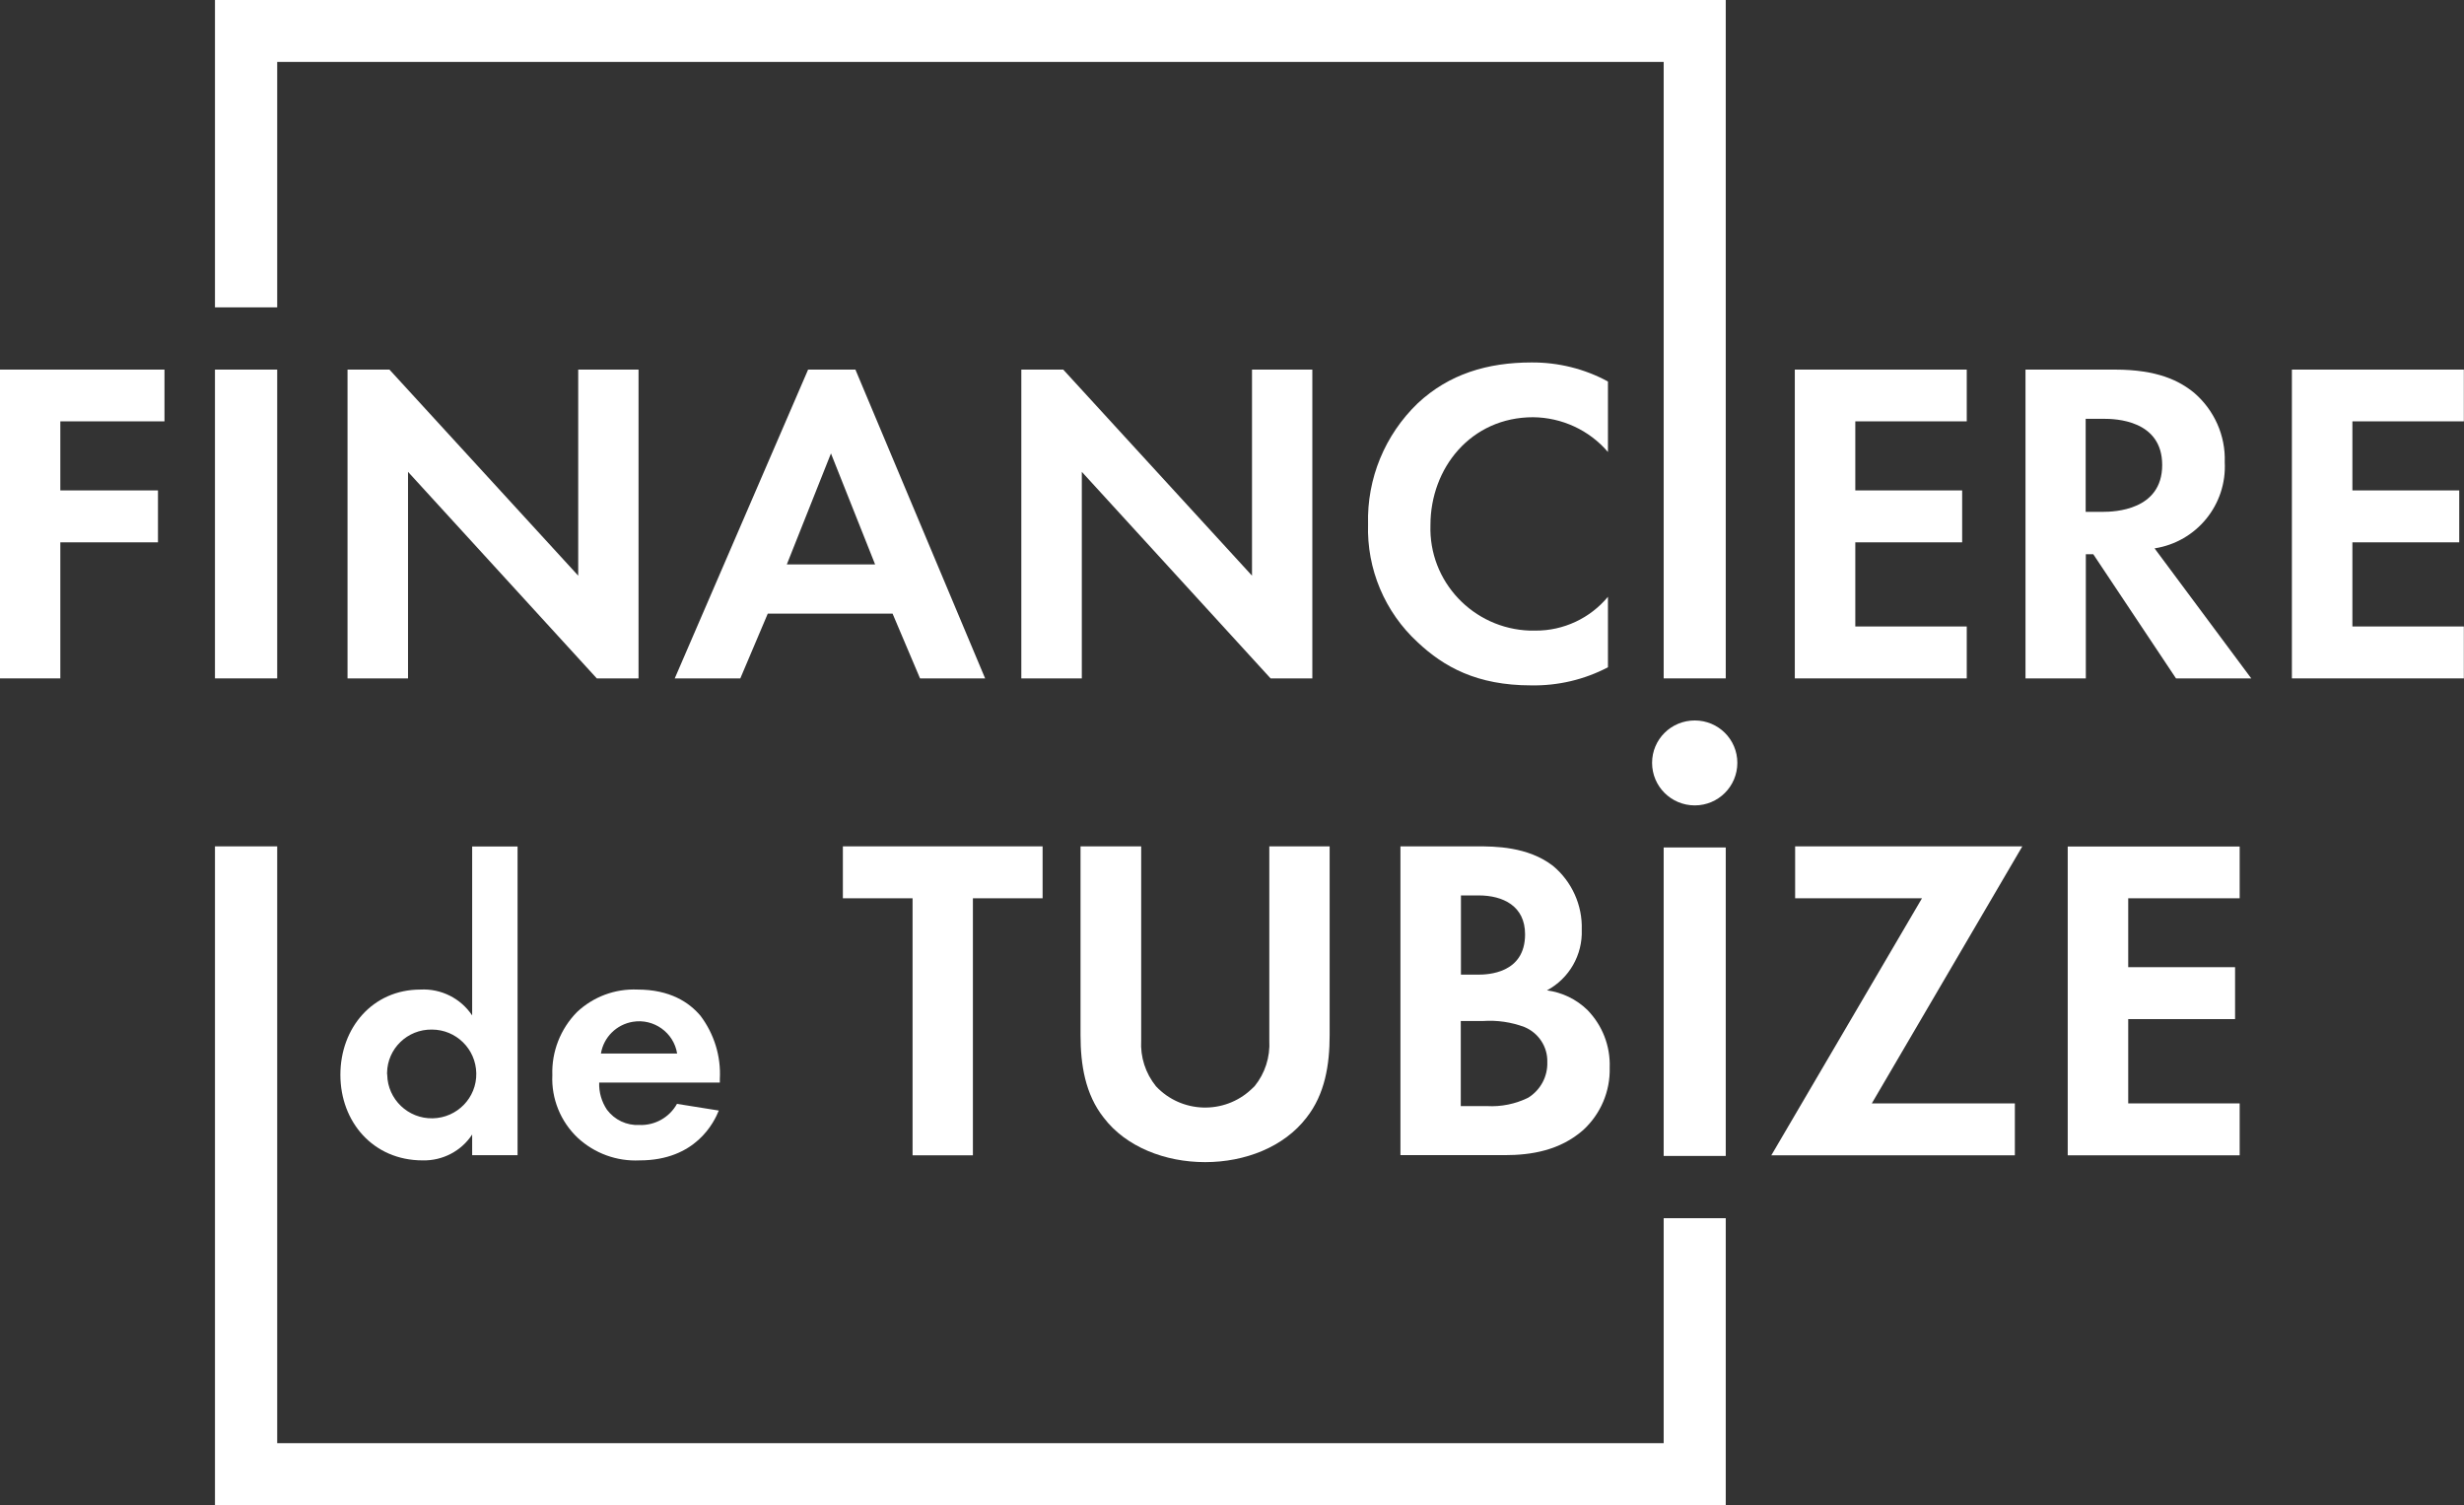
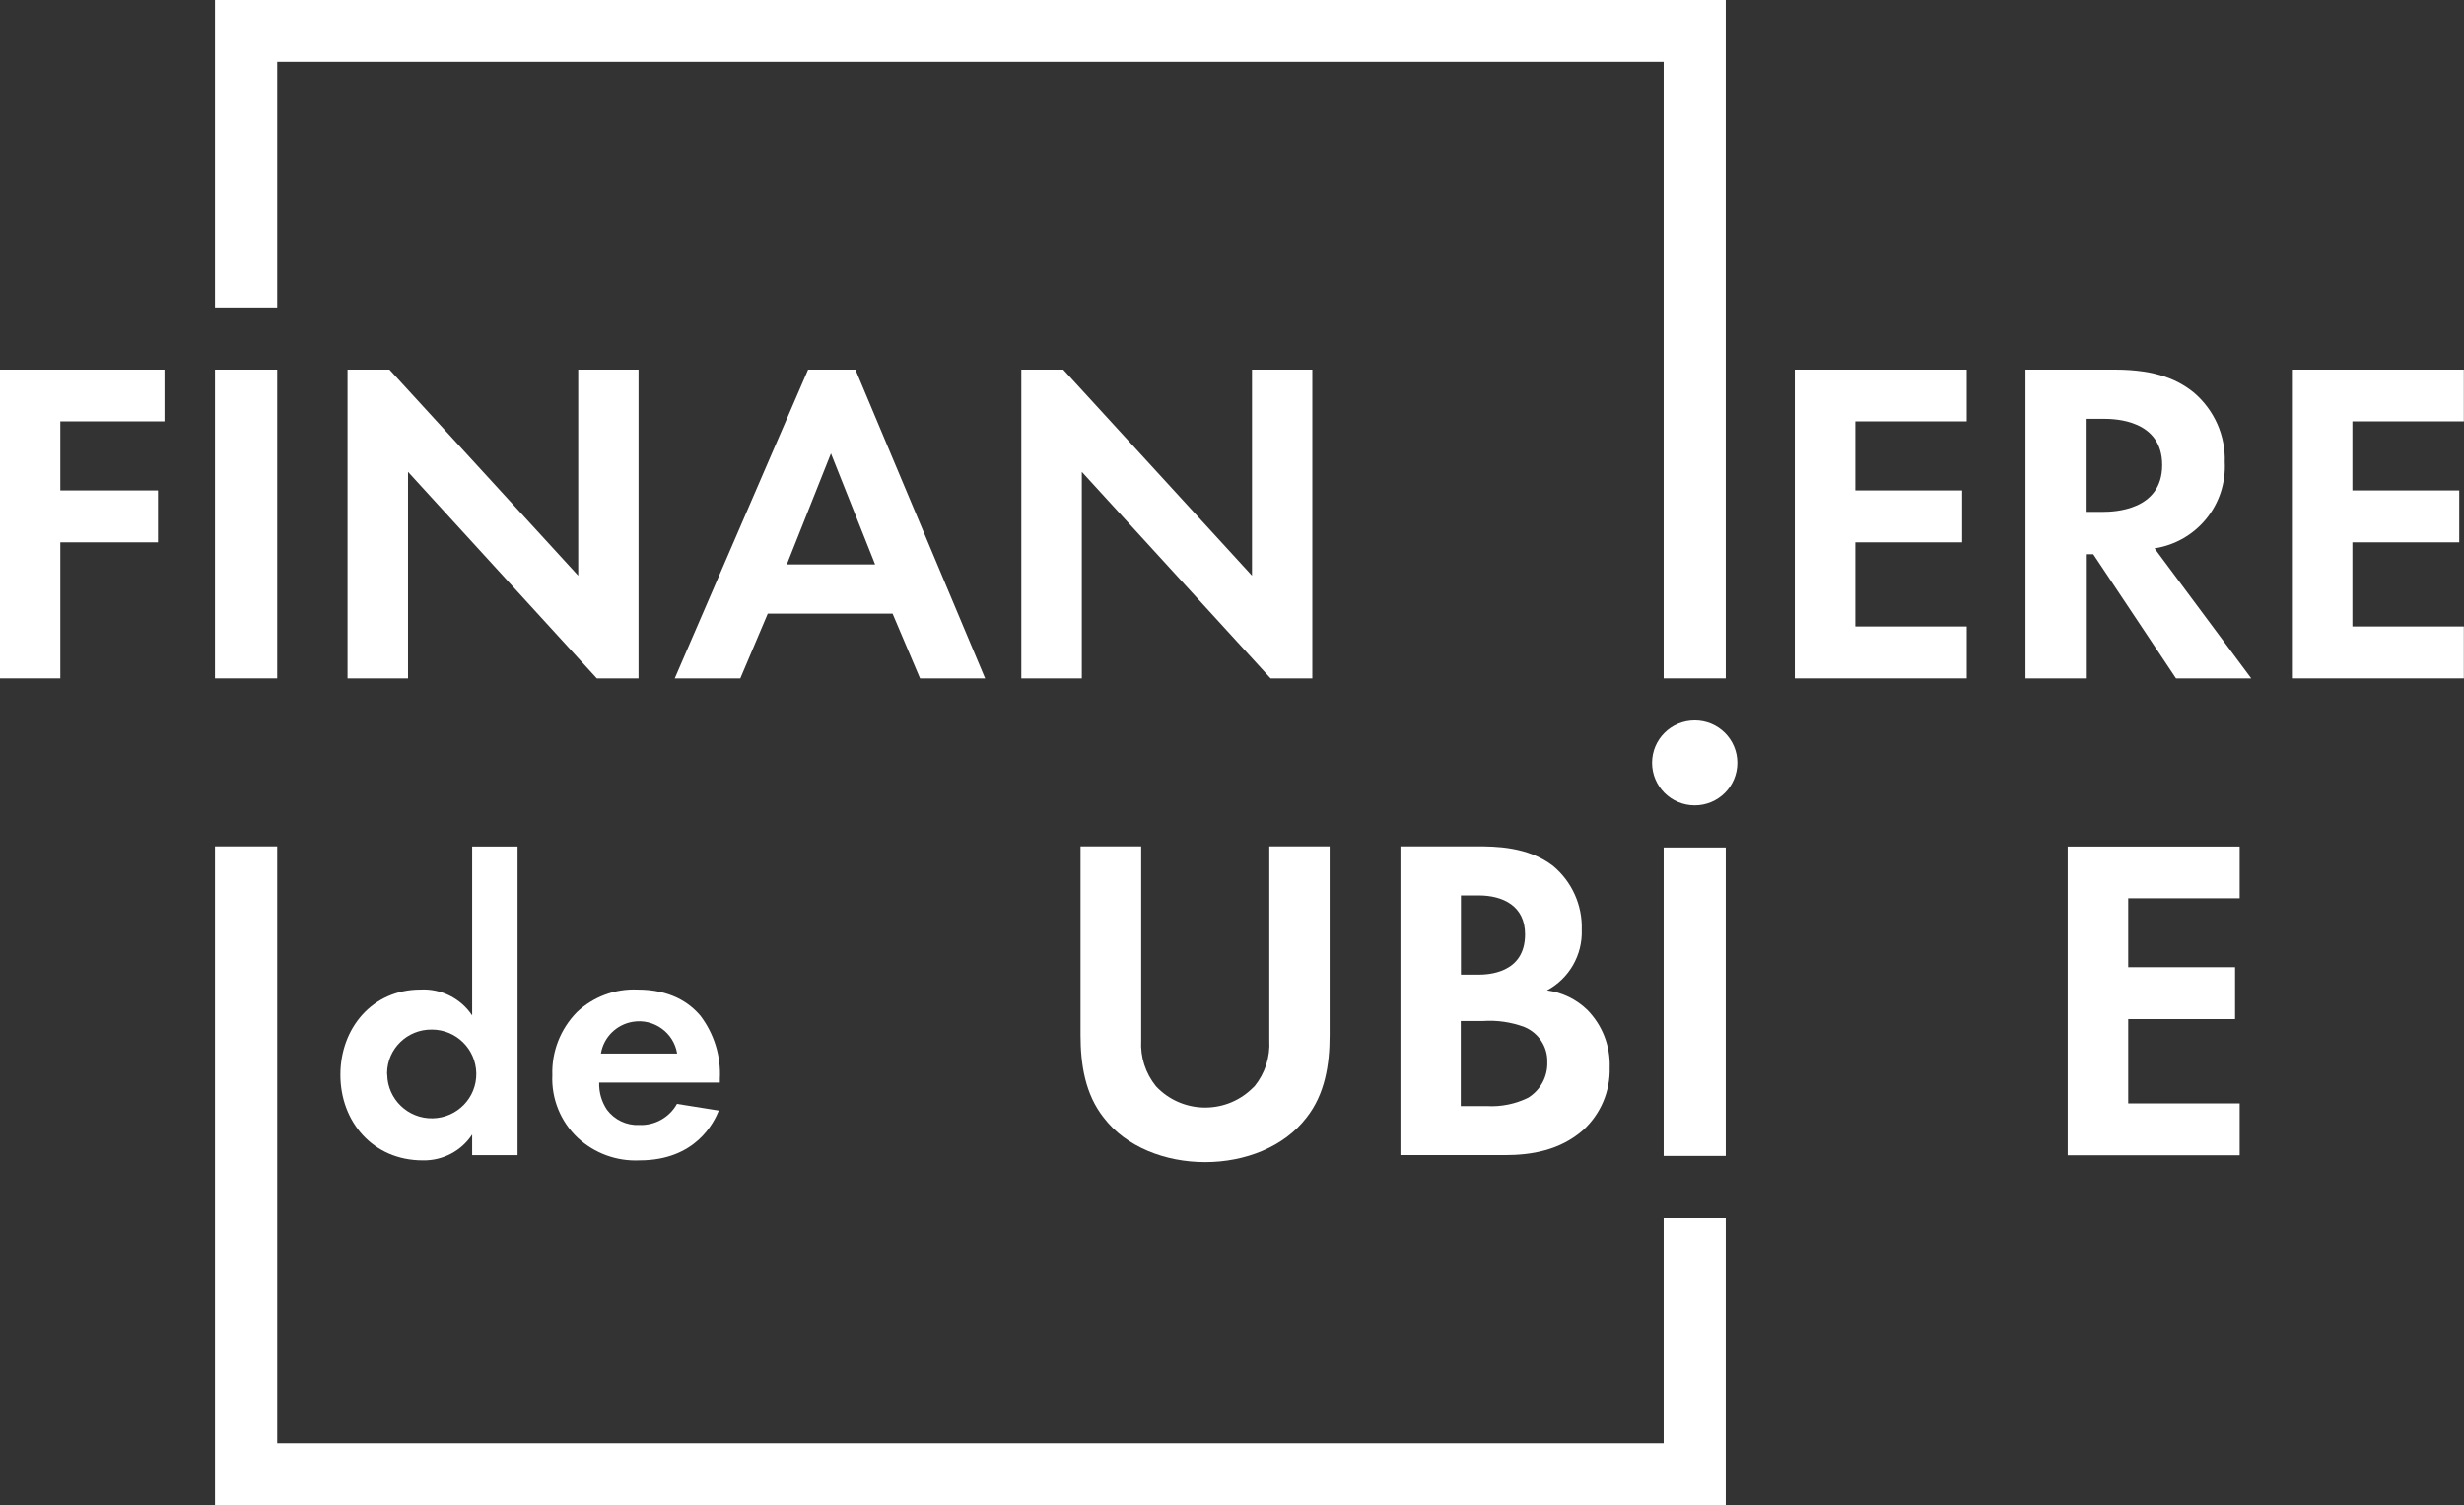
<svg xmlns="http://www.w3.org/2000/svg" version="1.2" viewBox="0 0 1552 948" width="1552" height="948">
  <rect x="0" y="0" width="1552" height="948" fill="#333333" stroke="none" />
  <defs>
    <clipPath clipPathUnits="userSpaceOnUse" id="cp1">
      <path d="m1552 0v948h-1552v-948z" />
    </clipPath>
  </defs>
  <style>.a{fill:#fff}</style>
  <g clip-path="url(#cp1)">
    <path class="a" d="m0 232.8v194.5h38v-85.7h61.5v-32.7h-61.5v-43.5h65.6v-32.6z" />
    <path class="a" d="m218.9 427.3v-194.5h26.4l118.9 129.8v-129.8h38v194.5h-26.3l-118.9-130.1v130.1z" />
    <path fill-rule="evenodd" class="a" d="m483.6 386.5l-17.3 40.8h-41.3l84-194.5h29.8l81.7 194.5h-41l-17.3-40.8zm67.6-31l-27.8-69.9-27.8 69.9z" />
    <path class="a" d="m643.3 427.3v-194.5h26.4l118.9 129.8v-129.8h38v194.5h-26.3l-118.9-130.1v130.1z" />
-     <path class="a" d="m1012.8 420.3c-14.9 7.8-31.5 11.7-48.4 11.4-34.2 0-55-11.7-71.4-27.1-20.8-19.1-32.2-46.3-31.3-74.4-0.8-28.7 10.6-56.3 31.3-76.2 19.7-18.4 43.9-25.7 71.7-25.7 16.8-0.1 33.4 4 48.1 12v44.4c-11.8-13.8-29-21.7-47.1-21.9-39.3 0-64.7 32.1-64.7 67.9-1.2 35.6 26.9 65.3 62.6 66.5 1.2 0 2.4 0 3.6 0 17.6 0.1 34.4-7.8 45.6-21.3v44.4z" />
    <path class="a" d="m1238.8 265.4h-70.2v43.5h67.3v32.7h-67.3v53h70.2v32.7h-108.3v-194.5h108.3z" />
    <path fill-rule="evenodd" class="a" d="m1332.1 232.8c27 0 40.7 7.1 49.9 14.6 12.7 10.9 19.9 27 19.3 43.7 1.4 26.8-17.7 50.2-44.2 54.3l60.9 81.9h-47.4l-52.1-78.2h-4.7v78.2h-38v-194.5zm-7.6 89.6c7.2 0 37.4-0.9 37.4-29.5 0-28.5-29.8-29.1-36.8-29.1h-11.4v58.6z" />
    <path class="a" d="m1551.9 265.4h-70.2v43.5h67.3v32.7h-67.3v53h70.2v32.7h-108.3v-194.5h108.3z" />
    <path fill-rule="evenodd" class="a" d="m326 533.2v194.4h-28.6v-13c-6.8 10.4-18.6 16.6-31.2 16.3-31.2 0-51.8-24.3-51.8-53.9 0-29.7 20.4-53.7 50.4-53.7 13-0.7 25.4 5.5 32.6 16.3v-106.4zm-82.1 143.8c0.3 15.4 13.1 27.7 28.6 27.4 15.5-0.3 27.8-13 27.5-28.4-0.3-15.3-12.7-27.5-28-27.5-15.4-0.2-28 12-28.2 27.3 0 0.4 0 0.8 0.1 1.2z" />
    <path fill-rule="evenodd" class="a" d="m452.8 699.4c-3 7.5-14.6 31.5-49.9 31.5-14.4 0.7-28.4-4.4-39-14.2-10.8-10.2-16.7-24.7-16-39.5-0.5-14.8 5.1-29.1 15.5-39.7 10.3-9.7 24-14.8 38.1-14.2 20.6 0 32.6 8.1 39.7 16.5 8.6 11.4 13 25.5 12.2 39.8v2.3h-76c-0.2 6.1 1.5 12 4.9 17.1 4.8 6.4 12.4 10 20.4 9.6 9.8 0.4 19-4.8 23.7-13.3l26.3 4.2zm-26.3-35.8c-2.1-13.2-14.7-22.2-27.9-20-10.3 1.7-18.4 9.7-20.1 20z" />
-     <path class="a" d="m612.8 565.8v161.9h-38v-161.9h-43.9v-32.7h125.8v32.7z" />
    <path class="a" d="m718.8 533.1v122.2c-0.6 10.5 2.7 20.7 9.3 28.9 16 17.1 43 18 60.1 1.9 0.7-0.6 1.4-1.3 2-1.9 6.6-8.1 9.9-18.4 9.3-28.9v-122.2h38v119c0 18.4-2.9 37.1-14.6 51.9-14.1 18.4-38.6 28-63.8 28-25.3 0-49.9-9.6-63.9-28-11.7-14.8-14.6-33.5-14.6-51.9v-119z" />
    <path fill-rule="evenodd" class="a" d="m930.4 533.1c10.8 0 31.9 0 47.8 12.3 11.9 9.9 18.6 24.8 18.1 40.2 0.6 15.9-7.9 30.7-21.9 38.2 9.6 1.3 18.5 5.6 25.4 12.3 9.5 9.7 14.6 22.8 14.1 36.4 0.4 14.9-5.7 29.2-16.7 39.3-14.6 12.8-32.5 15.8-49.5 15.8h-65.6v-194.5h48.3zm0.6 80.8c5.9 0 29.6-0.6 29.6-25.4 0-17.8-13.8-24.5-29.3-24.5h-11.1v49.9zm-10.8 82.8h16.4c8.9 0.5 17.9-1.3 26-5.3 7.7-4.8 12.3-13.3 12-22.4 0.3-9.6-5.5-18.4-14.4-22.1-8.3-3.1-17.2-4.4-26-3.8h-14.1v53.6z" />
-     <path class="a" d="m1178.9 695h90.2v32.7h-153.4l94.9-161.9h-79.9v-32.7h143.1l-94.8 161.9h-0.1z" />
    <path class="a" d="m1410.7 565.8h-70.2v43.4h67.3v32.7h-67.3v53.1h70.2v32.7h-108.3v-194.5h108.3z" />
    <path class="a" d="m174.6 193.6v-154.6h873.3v388.3h39.1v-427.3h-951.6v193.6z" />
    <path class="a" d="m1047.9 767.3v141.7h-873.3v-375.9h-39.2v414.9h951.6v-180.7z" />
    <path class="a" d="m1067.5 507.3c-14.9 0-26.9-12-26.9-26.8 0-14.8 12-26.7 26.9-26.7 14.8 0 26.8 11.9 26.8 26.7 0 14.8-12 26.8-26.8 26.8z" />
    <path class="a" d="m1087 533.8v194.3h-39.1v-194.3z" />
    <path class="a" d="m174.6 232.8v194.5h-39.2v-194.5z" />
  </g>
</svg>